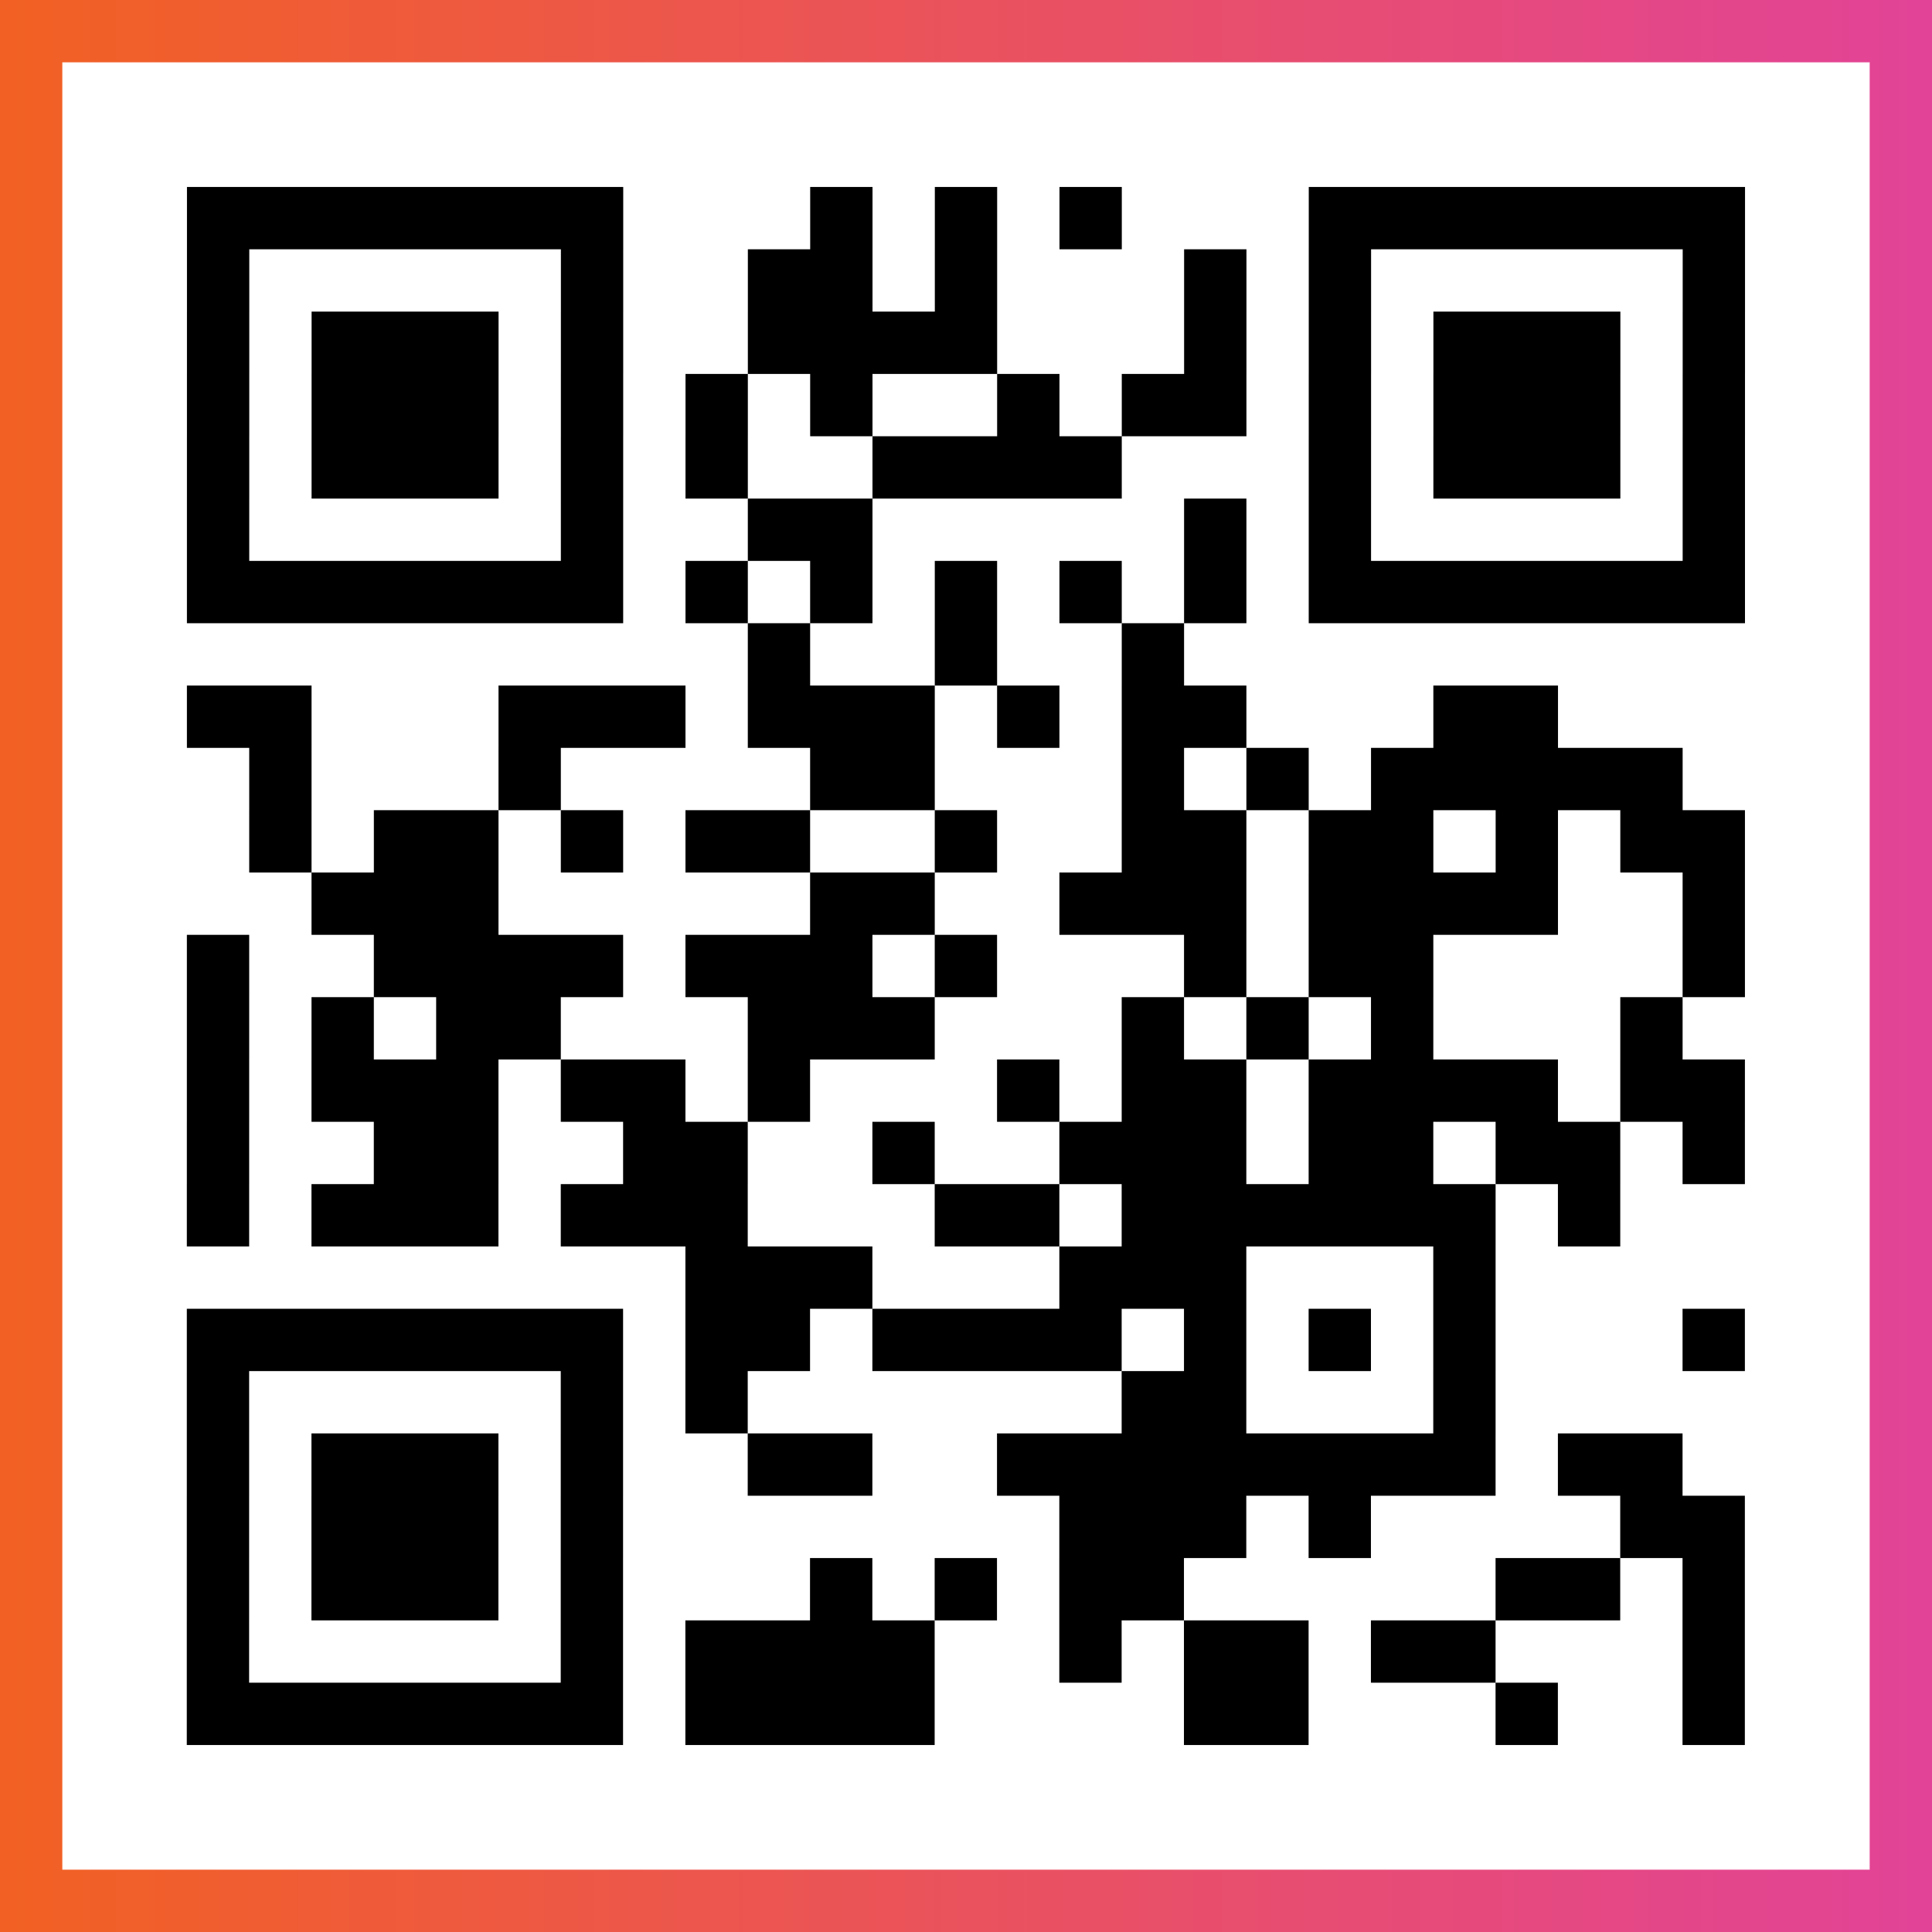
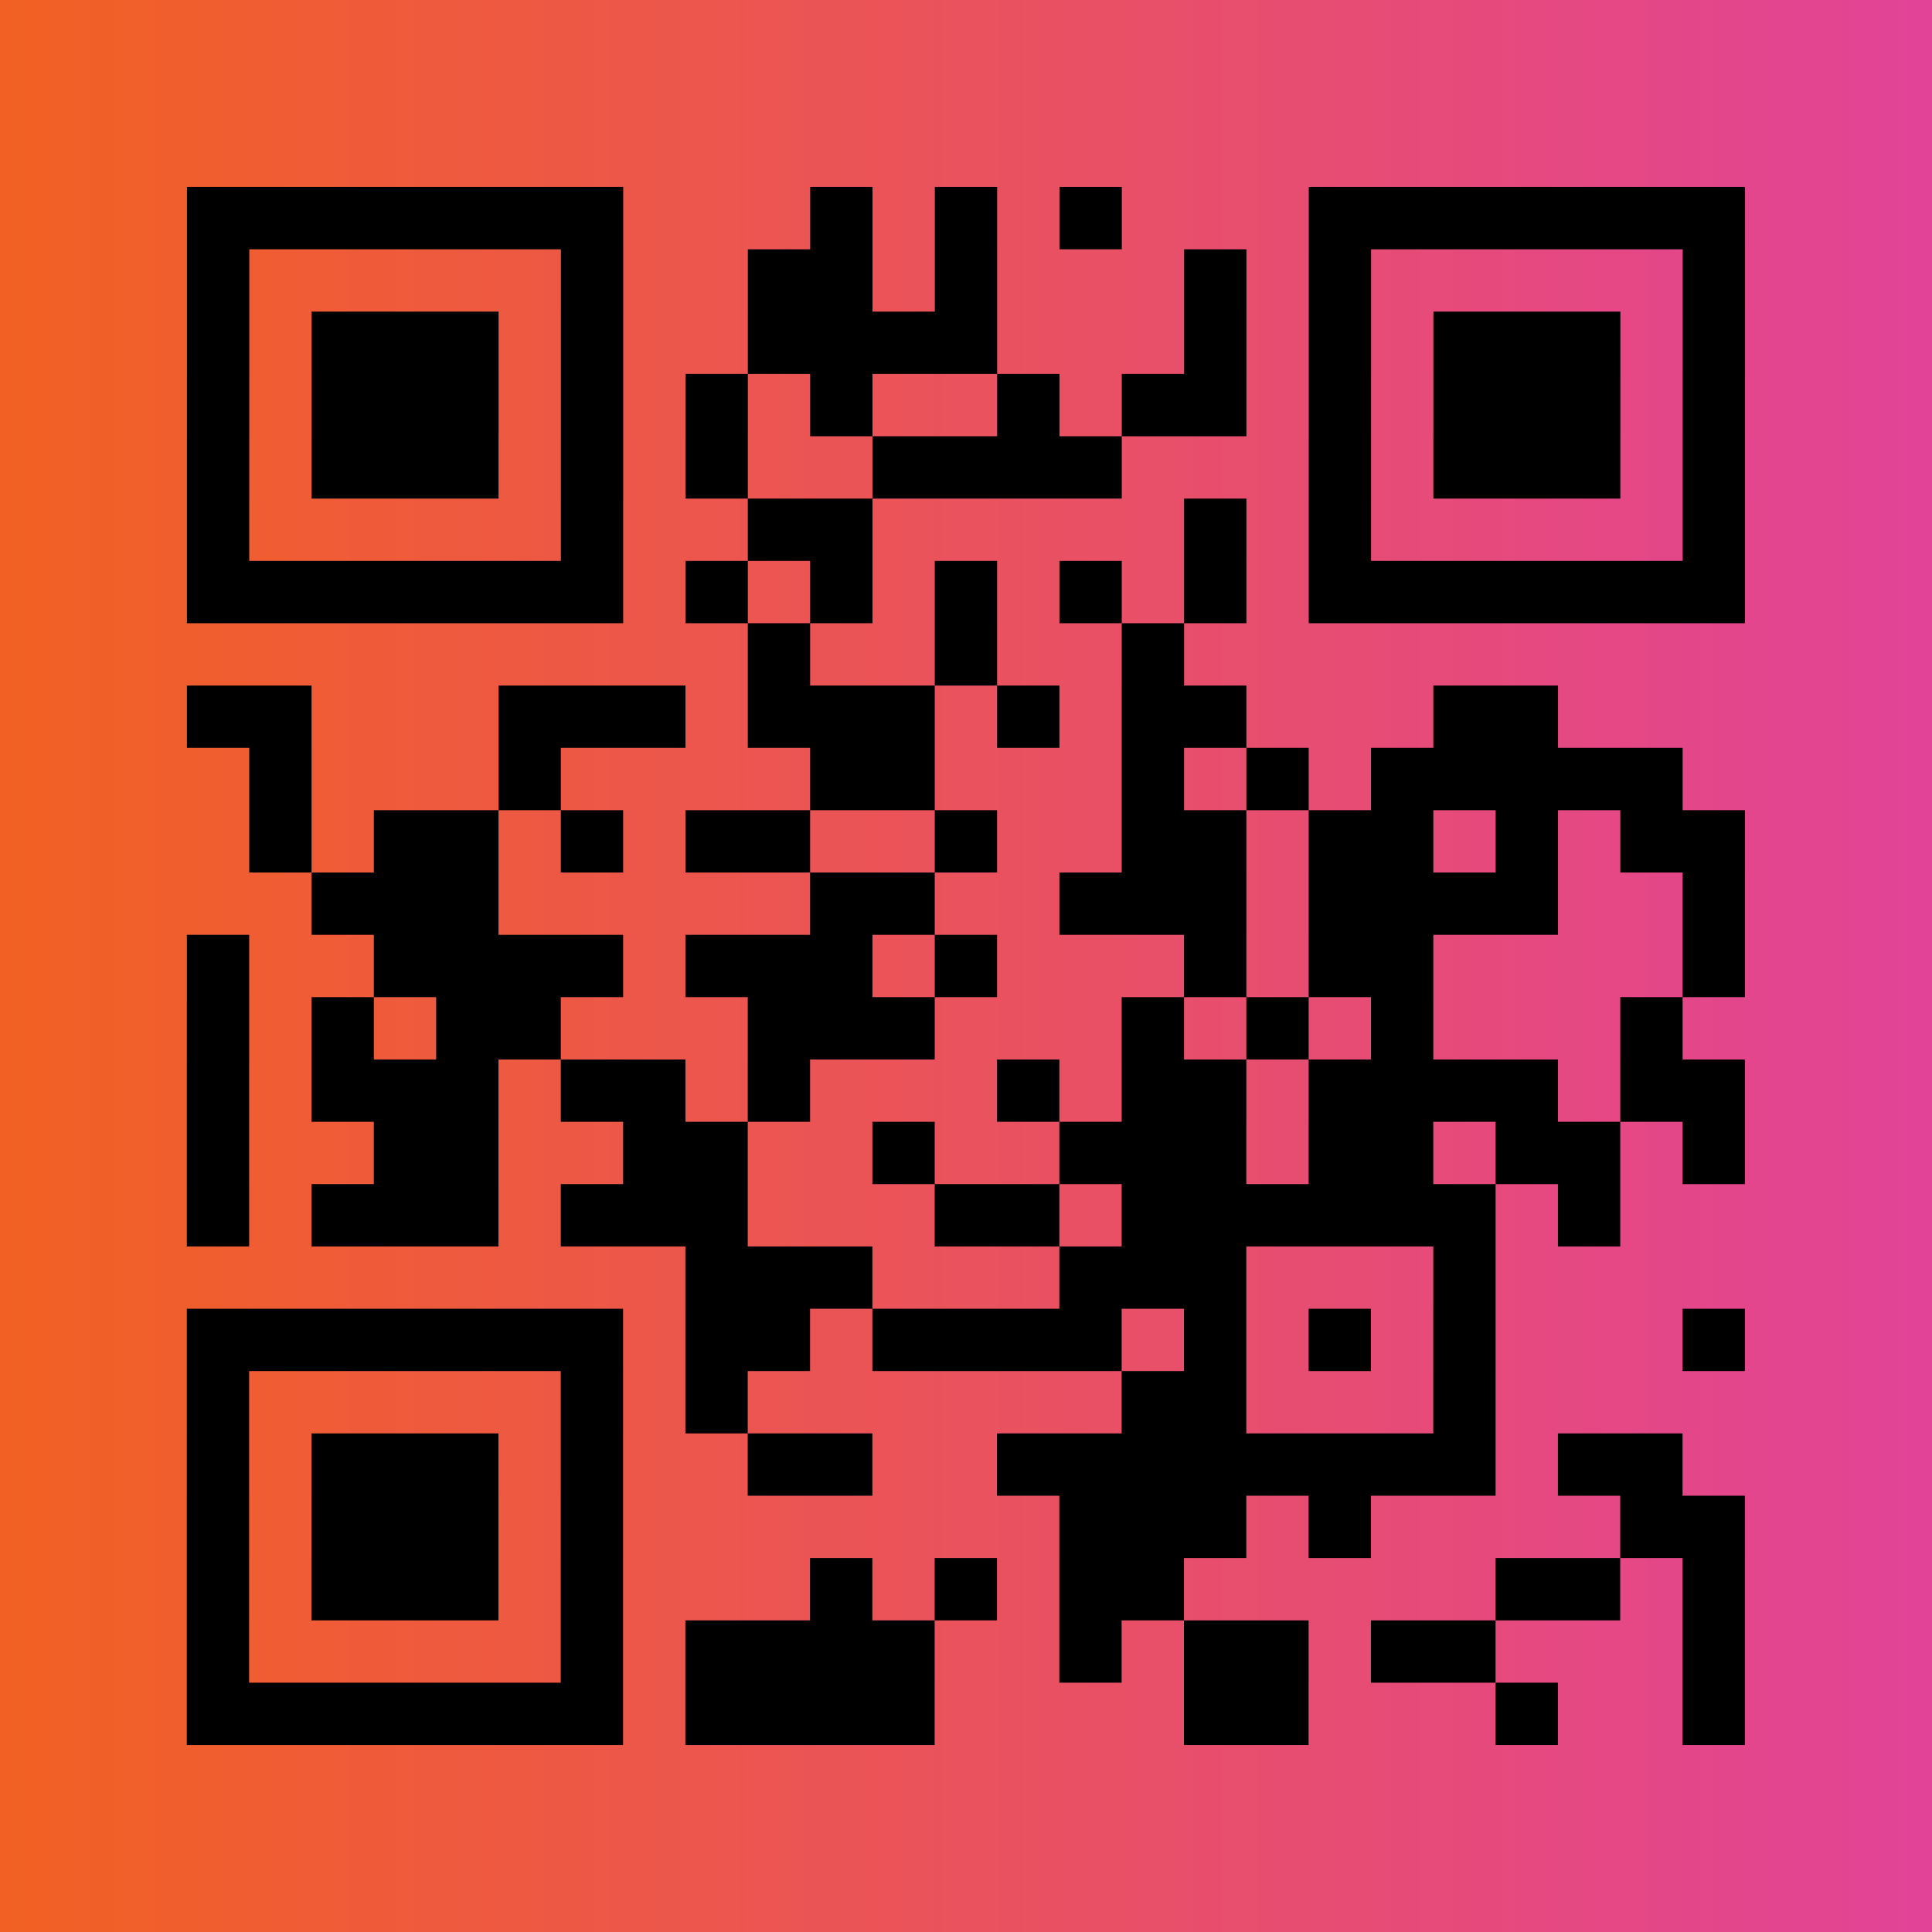
<svg xmlns="http://www.w3.org/2000/svg" viewBox="-1 -1 31 31" width="93" height="93">
  <rect x="-1" y="-1" width="31" height="31" fill="#333333" stroke="none" />
  <defs>
    <linearGradient id="primary">
      <stop class="start" offset="0%" stop-color="#f26122" />
      <stop class="stop" offset="100%" stop-color="#e24398" />
    </linearGradient>
  </defs>
  <rect x="-1" y="-1" width="31" height="31" fill="url(#primary)" />
-   <rect x="0" y="0" width="29" height="29" fill="#fff" />
  <path stroke="#000" d="M2 2.5h7m3 0h1m1 0h1m1 0h1m3 0h7m-25 1h1m5 0h1m2 0h2m1 0h1m3 0h1m1 0h1m5 0h1m-25 1h1m1 0h3m1 0h1m2 0h4m3 0h1m1 0h1m1 0h3m1 0h1m-25 1h1m1 0h3m1 0h1m1 0h1m1 0h1m2 0h1m1 0h2m1 0h1m1 0h3m1 0h1m-25 1h1m1 0h3m1 0h1m1 0h1m2 0h4m3 0h1m1 0h3m1 0h1m-25 1h1m5 0h1m2 0h2m5 0h1m1 0h1m5 0h1m-25 1h7m1 0h1m1 0h1m1 0h1m1 0h1m1 0h1m1 0h7m-16 1h1m2 0h1m2 0h1m-16 1h2m3 0h3m1 0h3m1 0h1m1 0h2m3 0h2m-21 1h1m3 0h1m4 0h2m3 0h1m1 0h1m1 0h5m-23 1h1m1 0h2m1 0h1m1 0h2m2 0h1m2 0h2m1 0h2m1 0h1m1 0h2m-23 1h3m5 0h2m2 0h3m1 0h4m2 0h1m-25 1h1m2 0h4m1 0h3m1 0h1m3 0h1m1 0h2m4 0h1m-25 1h1m1 0h1m1 0h2m3 0h3m3 0h1m1 0h1m1 0h1m3 0h1m-24 1h1m1 0h3m1 0h2m1 0h1m3 0h1m1 0h2m1 0h4m1 0h2m-25 1h1m2 0h2m2 0h2m2 0h1m2 0h3m1 0h2m1 0h2m1 0h1m-25 1h1m1 0h3m1 0h3m3 0h2m1 0h6m1 0h1m-15 1h3m3 0h3m3 0h1m-21 1h7m1 0h2m1 0h4m1 0h1m1 0h1m1 0h1m3 0h1m-25 1h1m5 0h1m1 0h1m6 0h2m3 0h1m-21 1h1m1 0h3m1 0h1m2 0h2m2 0h8m1 0h2m-24 1h1m1 0h3m1 0h1m7 0h3m1 0h1m4 0h2m-25 1h1m1 0h3m1 0h1m3 0h1m1 0h1m1 0h2m5 0h2m1 0h1m-25 1h1m5 0h1m1 0h4m2 0h1m1 0h2m1 0h2m3 0h1m-25 1h7m1 0h4m4 0h2m3 0h1m2 0h1" />
</svg>